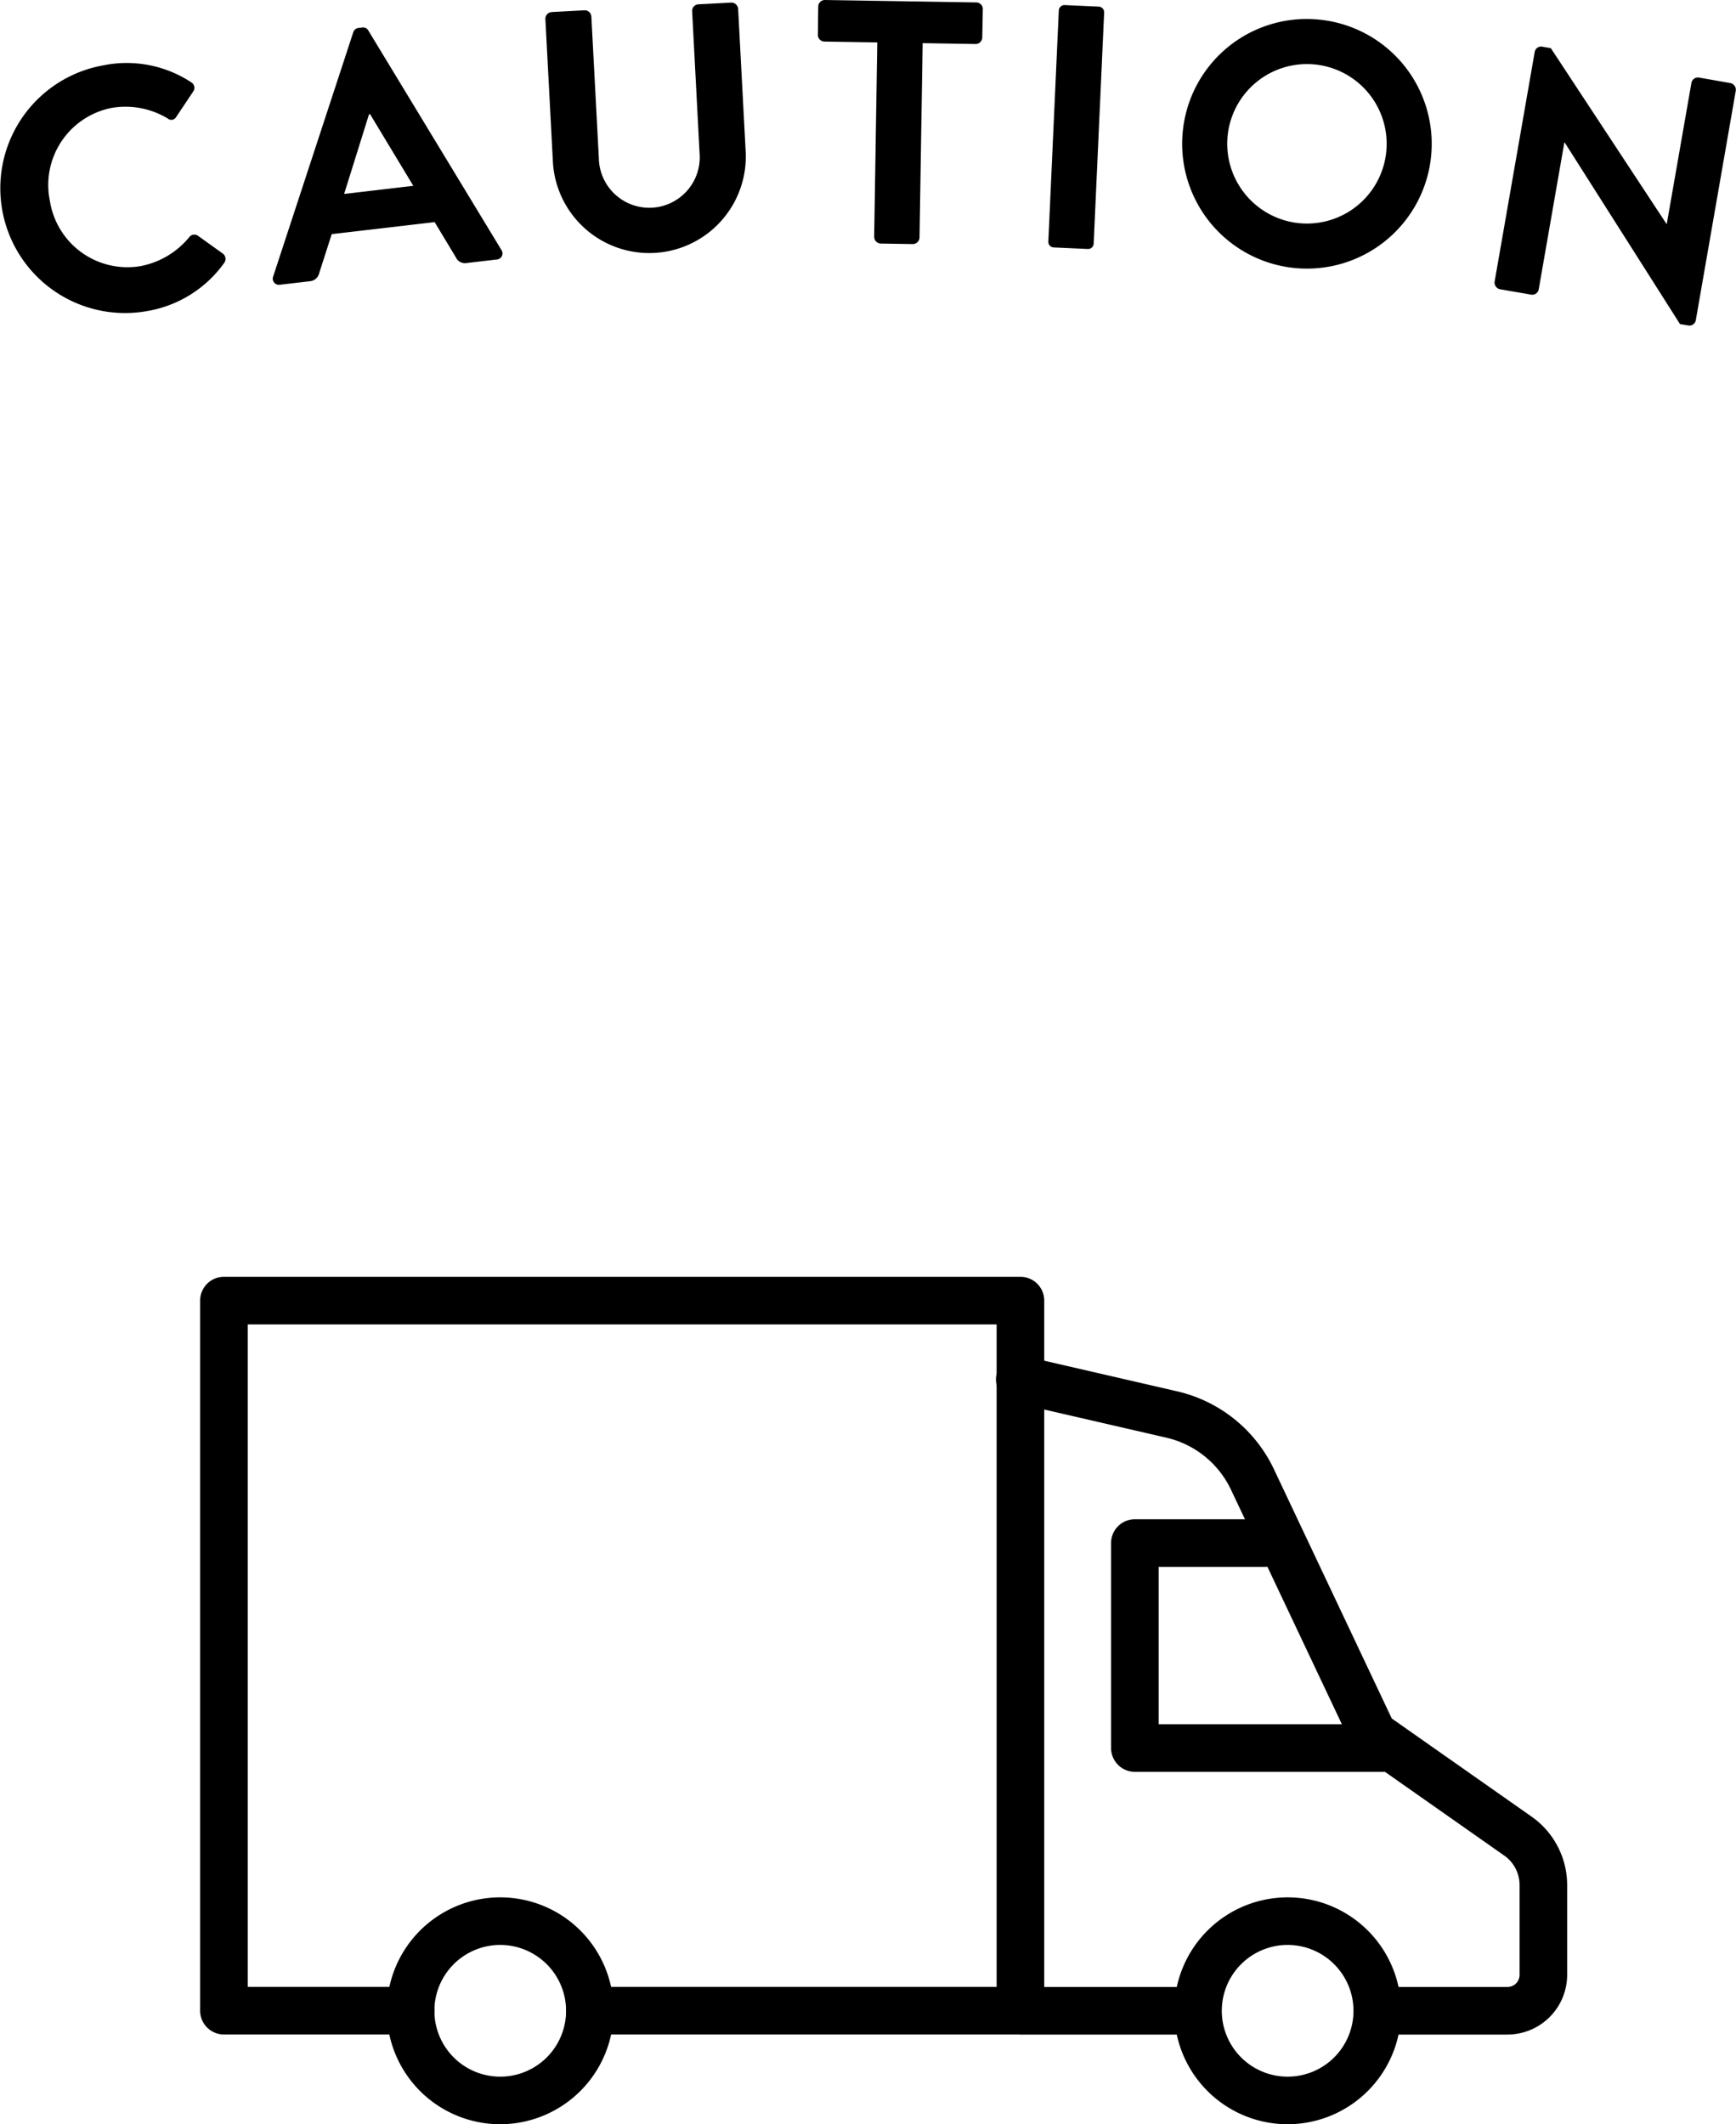
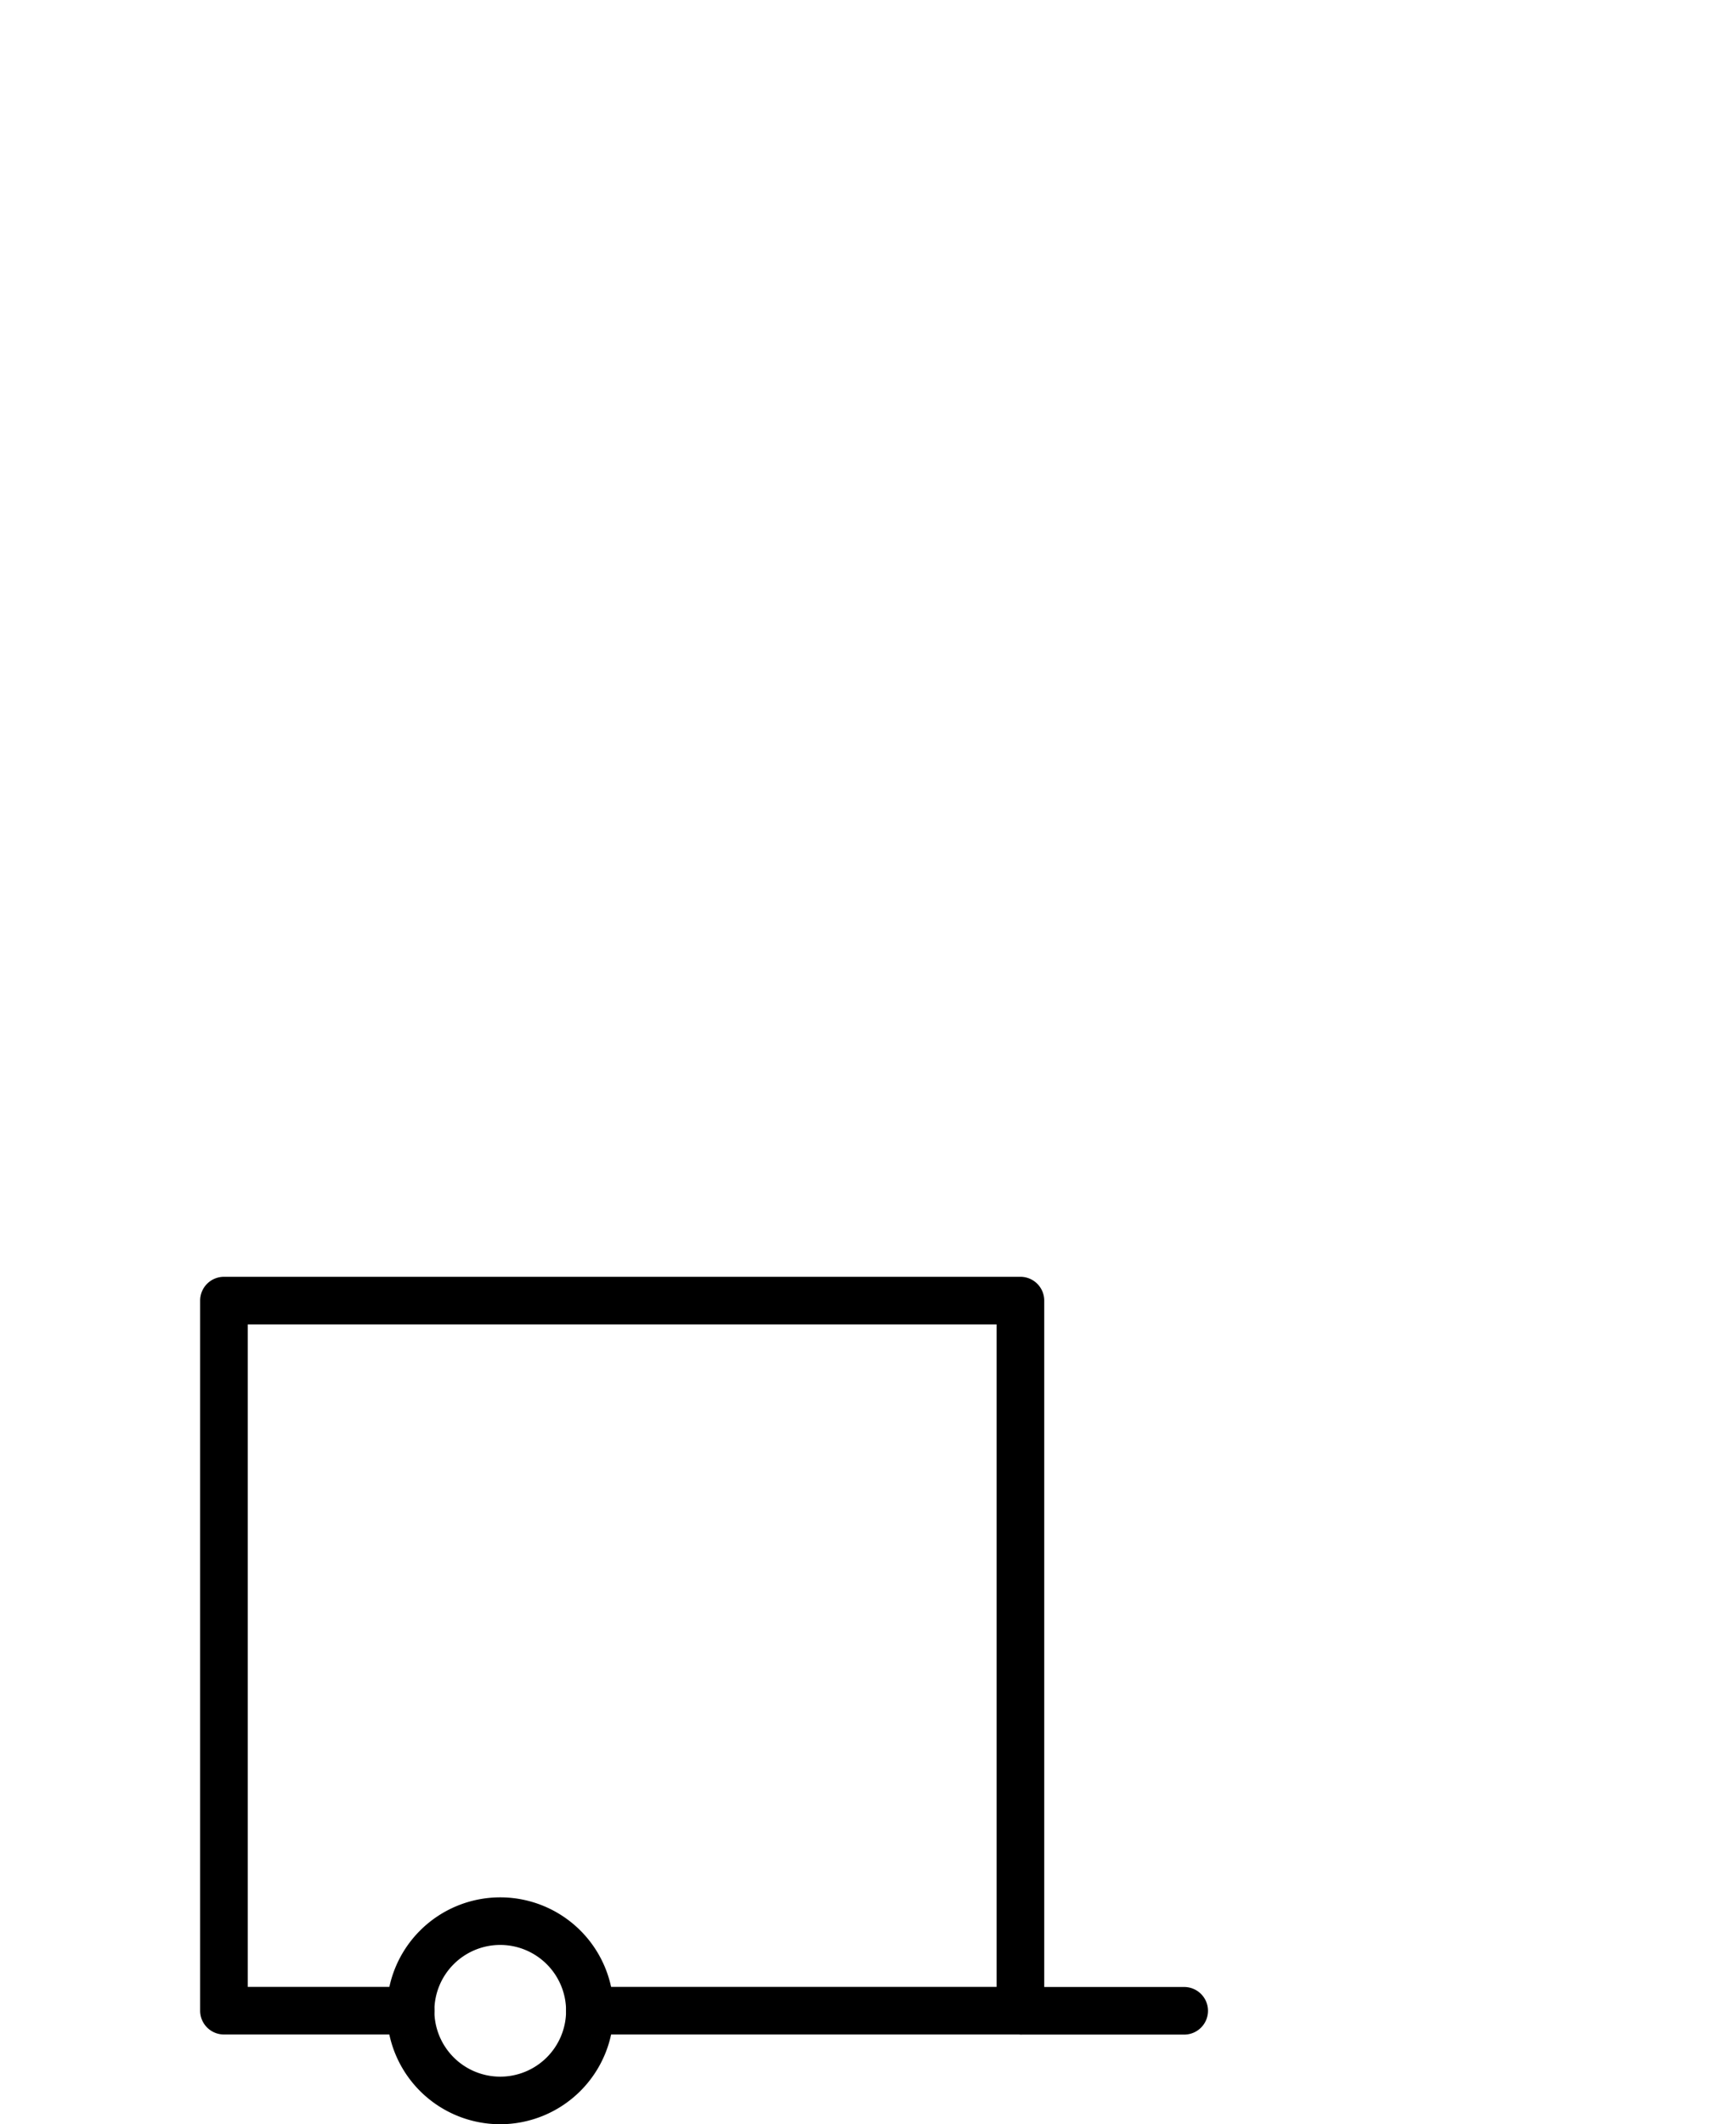
<svg xmlns="http://www.w3.org/2000/svg" width="78.066" height="95.502" viewBox="0 0 78.066 95.502">
  <defs>
    <clipPath id="clip-path">
      <rect id="長方形_5372" data-name="長方形 5372" width="61.472" height="38.099" transform="translate(0 0)" />
    </clipPath>
    <clipPath id="clip-path-2">
-       <rect id="長方形_5581" data-name="長方形 5581" width="78.066" height="14.637" fill="none" />
-     </clipPath>
+       </clipPath>
  </defs>
  <g id="グループ_8935" data-name="グループ 8935" transform="translate(-601 -19176.211)">
    <g id="グループ_8818" data-name="グループ 8818" transform="translate(610 19233.613)">
      <g id="グループ_7990" data-name="グループ 7990" transform="translate(0 0)" clip-path="url(#clip-path)">
-         <path id="パス_9410" data-name="パス 9410" d="M107.452,75.386a5.1,5.1,0,1,1,5.1-5.1,5.106,5.106,0,0,1-5.1,5.1m0-8.061a2.961,2.961,0,1,0,2.96,2.961,2.964,2.964,0,0,0-2.96-2.961" transform="translate(-58.547 -37.287)" />
        <path id="パス_9411" data-name="パス 9411" d="M24.714,75.386a5.1,5.1,0,1,1,5.1-5.1,5.106,5.106,0,0,1-5.1,5.1m0-8.061a2.961,2.961,0,1,0,2.961,2.961,2.964,2.964,0,0,0-2.961-2.961" transform="translate(-11.219 -37.287)" />
        <path id="パス_9412" data-name="パス 9412" d="M92.222,76.743H84.93a1.07,1.07,0,1,1,0-2.14h7.292a1.07,1.07,0,1,1,0,2.14" transform="translate(-47.97 -42.674)" />
-         <path id="パス_9413" data-name="パス 9413" d="M106.663,38.816h-5.724a1.07,1.07,0,0,1,0-2.14h5.724a.543.543,0,0,0,.543-.542V32.093a1.618,1.618,0,0,0-.688-1.324L100,26.195a1.073,1.073,0,0,1-.353-.418L94.235,14.333a4.28,4.28,0,0,0-2.925-2.355l-6.788-1.565A1.07,1.07,0,1,1,85,8.328L91.79,9.893a6.405,6.405,0,0,1,4.379,3.525l5.29,11.187,6.287,4.412a3.76,3.76,0,0,1,1.6,3.075v4.041a2.686,2.686,0,0,1-2.683,2.682" transform="translate(-47.873 -4.748)" />
-         <path id="パス_9414" data-name="パス 9414" d="M108.1,36.823H96.784a1.07,1.07,0,0,1-1.07-1.07V26.537a1.07,1.07,0,0,1,1.07-1.07h5.842a1.07,1.07,0,0,1,0,2.14H97.854v7.077H108.1a1.07,1.07,0,1,1,0,2.14" transform="translate(-54.75 -14.567)" />
        <path id="パス_9415" data-name="パス 9415" d="M36.888,34.064H17.527a1.07,1.07,0,0,1,0-2.14h18.29V2.14H2.14V31.924H9.463a1.07,1.07,0,0,1,0,2.14H1.07A1.07,1.07,0,0,1,0,32.994V1.07A1.07,1.07,0,0,1,1.07,0H36.888a1.07,1.07,0,0,1,1.07,1.07V32.994a1.07,1.07,0,0,1-1.07,1.07" transform="translate(0 0)" />
      </g>
    </g>
    <g id="グループ_8820" data-name="グループ 8820" transform="translate(601 19176.211)">
      <g id="グループ_8279" data-name="グループ 8279" transform="translate(0 0)" clip-path="url(#clip-path-2)">
-         <path id="パス_11604" data-name="パス 11604" d="M4.621,2.529a5.277,5.277,0,0,1,3.97.752.29.29,0,0,1,.093.426l-.76,1.136a.248.248,0,0,1-.383.069,3.686,3.686,0,0,0-2.526-.474A3.532,3.532,0,0,0,2.246,8.632a3.527,3.527,0,0,0,4.078,2.917,3.738,3.738,0,0,0,2.186-1.3.286.286,0,0,1,.383-.07l1.129.809a.3.3,0,0,1,.061.416,5.349,5.349,0,0,1-3.455,2.165A5.61,5.61,0,1,1,4.621,2.529" transform="translate(0 0.414)" />
-         <path id="パス_11605" data-name="パス 11605" d="M10.492,12.251l3.6-10.975a.279.279,0,0,1,.244-.2l.155-.019a.266.266,0,0,1,.283.139l5.98,9.859a.275.275,0,0,1-.217.433l-1.346.157a.45.45,0,0,1-.485-.258l-.953-1.582-4.627.54L12.562,12.1a.468.468,0,0,1-.412.363l-1.347.157a.276.276,0,0,1-.31-.372m6.3-4.075L14.849,4.952l-.046.006-1.12,3.581Z" transform="translate(1.792 0.18)" />
+         <path id="パス_11605" data-name="パス 11605" d="M10.492,12.251l3.6-10.975a.279.279,0,0,1,.244-.2l.155-.019a.266.266,0,0,1,.283.139l5.98,9.859a.275.275,0,0,1-.217.433l-1.346.157a.45.45,0,0,1-.485-.258l-.953-1.582-4.627.54L12.562,12.1a.468.468,0,0,1-.412.363l-1.347.157a.276.276,0,0,1-.31-.372m6.3-4.075L14.849,4.952Z" transform="translate(1.792 0.18)" />
        <path id="パス_11606" data-name="パス 11606" d="M20.943.836a.306.306,0,0,1,.28-.311L22.7.446a.3.3,0,0,1,.311.28l.336,6.366a2.269,2.269,0,1,0,4.53-.224L27.543.487a.294.294,0,0,1,.279-.31L29.3.1a.305.305,0,0,1,.311.279l.342,6.476a4.341,4.341,0,0,1-8.669.457Z" transform="translate(3.582 0.017)" />
        <path id="パス_11607" data-name="パス 11607" d="M34.079,1.908,31.7,1.869a.3.3,0,0,1-.292-.3L31.424.29a.3.3,0,0,1,.3-.29l6.81.109a.3.3,0,0,1,.292.3L38.8,1.687a.3.3,0,0,1-.3.292L36.12,1.94l-.141,8.741a.306.306,0,0,1-.3.292L34.23,10.95a.306.306,0,0,1-.29-.3Z" transform="translate(5.371 0)" />
        <path id="長方形_5580" data-name="長方形 5580" d="M.253,0h10.4a.254.254,0,0,1,.254.254V1.788a.253.253,0,0,1-.253.253H.252A.252.252,0,0,1,0,1.789V.253A.253.253,0,0,1,.253,0Z" transform="translate(47.131 11.113) rotate(-87.404)" />
        <path id="パス_11608" data-name="パス 11608" d="M51.551.757A5.611,5.611,0,1,1,45.423,5.8,5.6,5.6,0,0,1,51.551.757m-.917,9.15A3.585,3.585,0,1,0,47.439,6a3.592,3.592,0,0,0,3.2,3.908" transform="translate(7.764 0.124)" />
        <path id="パス_11609" data-name="パス 11609" d="M59.2,2.017a.292.292,0,0,1,.34-.224l.383.067,5.2,7.9.014,0,1.108-6.339a.3.3,0,0,1,.343-.24L68,3.43a.306.306,0,0,1,.24.342L66.441,14.1a.293.293,0,0,1-.34.226l-.37-.063L60.546,6.1l-.015,0-1.152,6.6a.294.294,0,0,1-.343.24l-1.4-.242a.309.309,0,0,1-.241-.343Z" transform="translate(9.816 0.306)" />
      </g>
    </g>
  </g>
</svg>